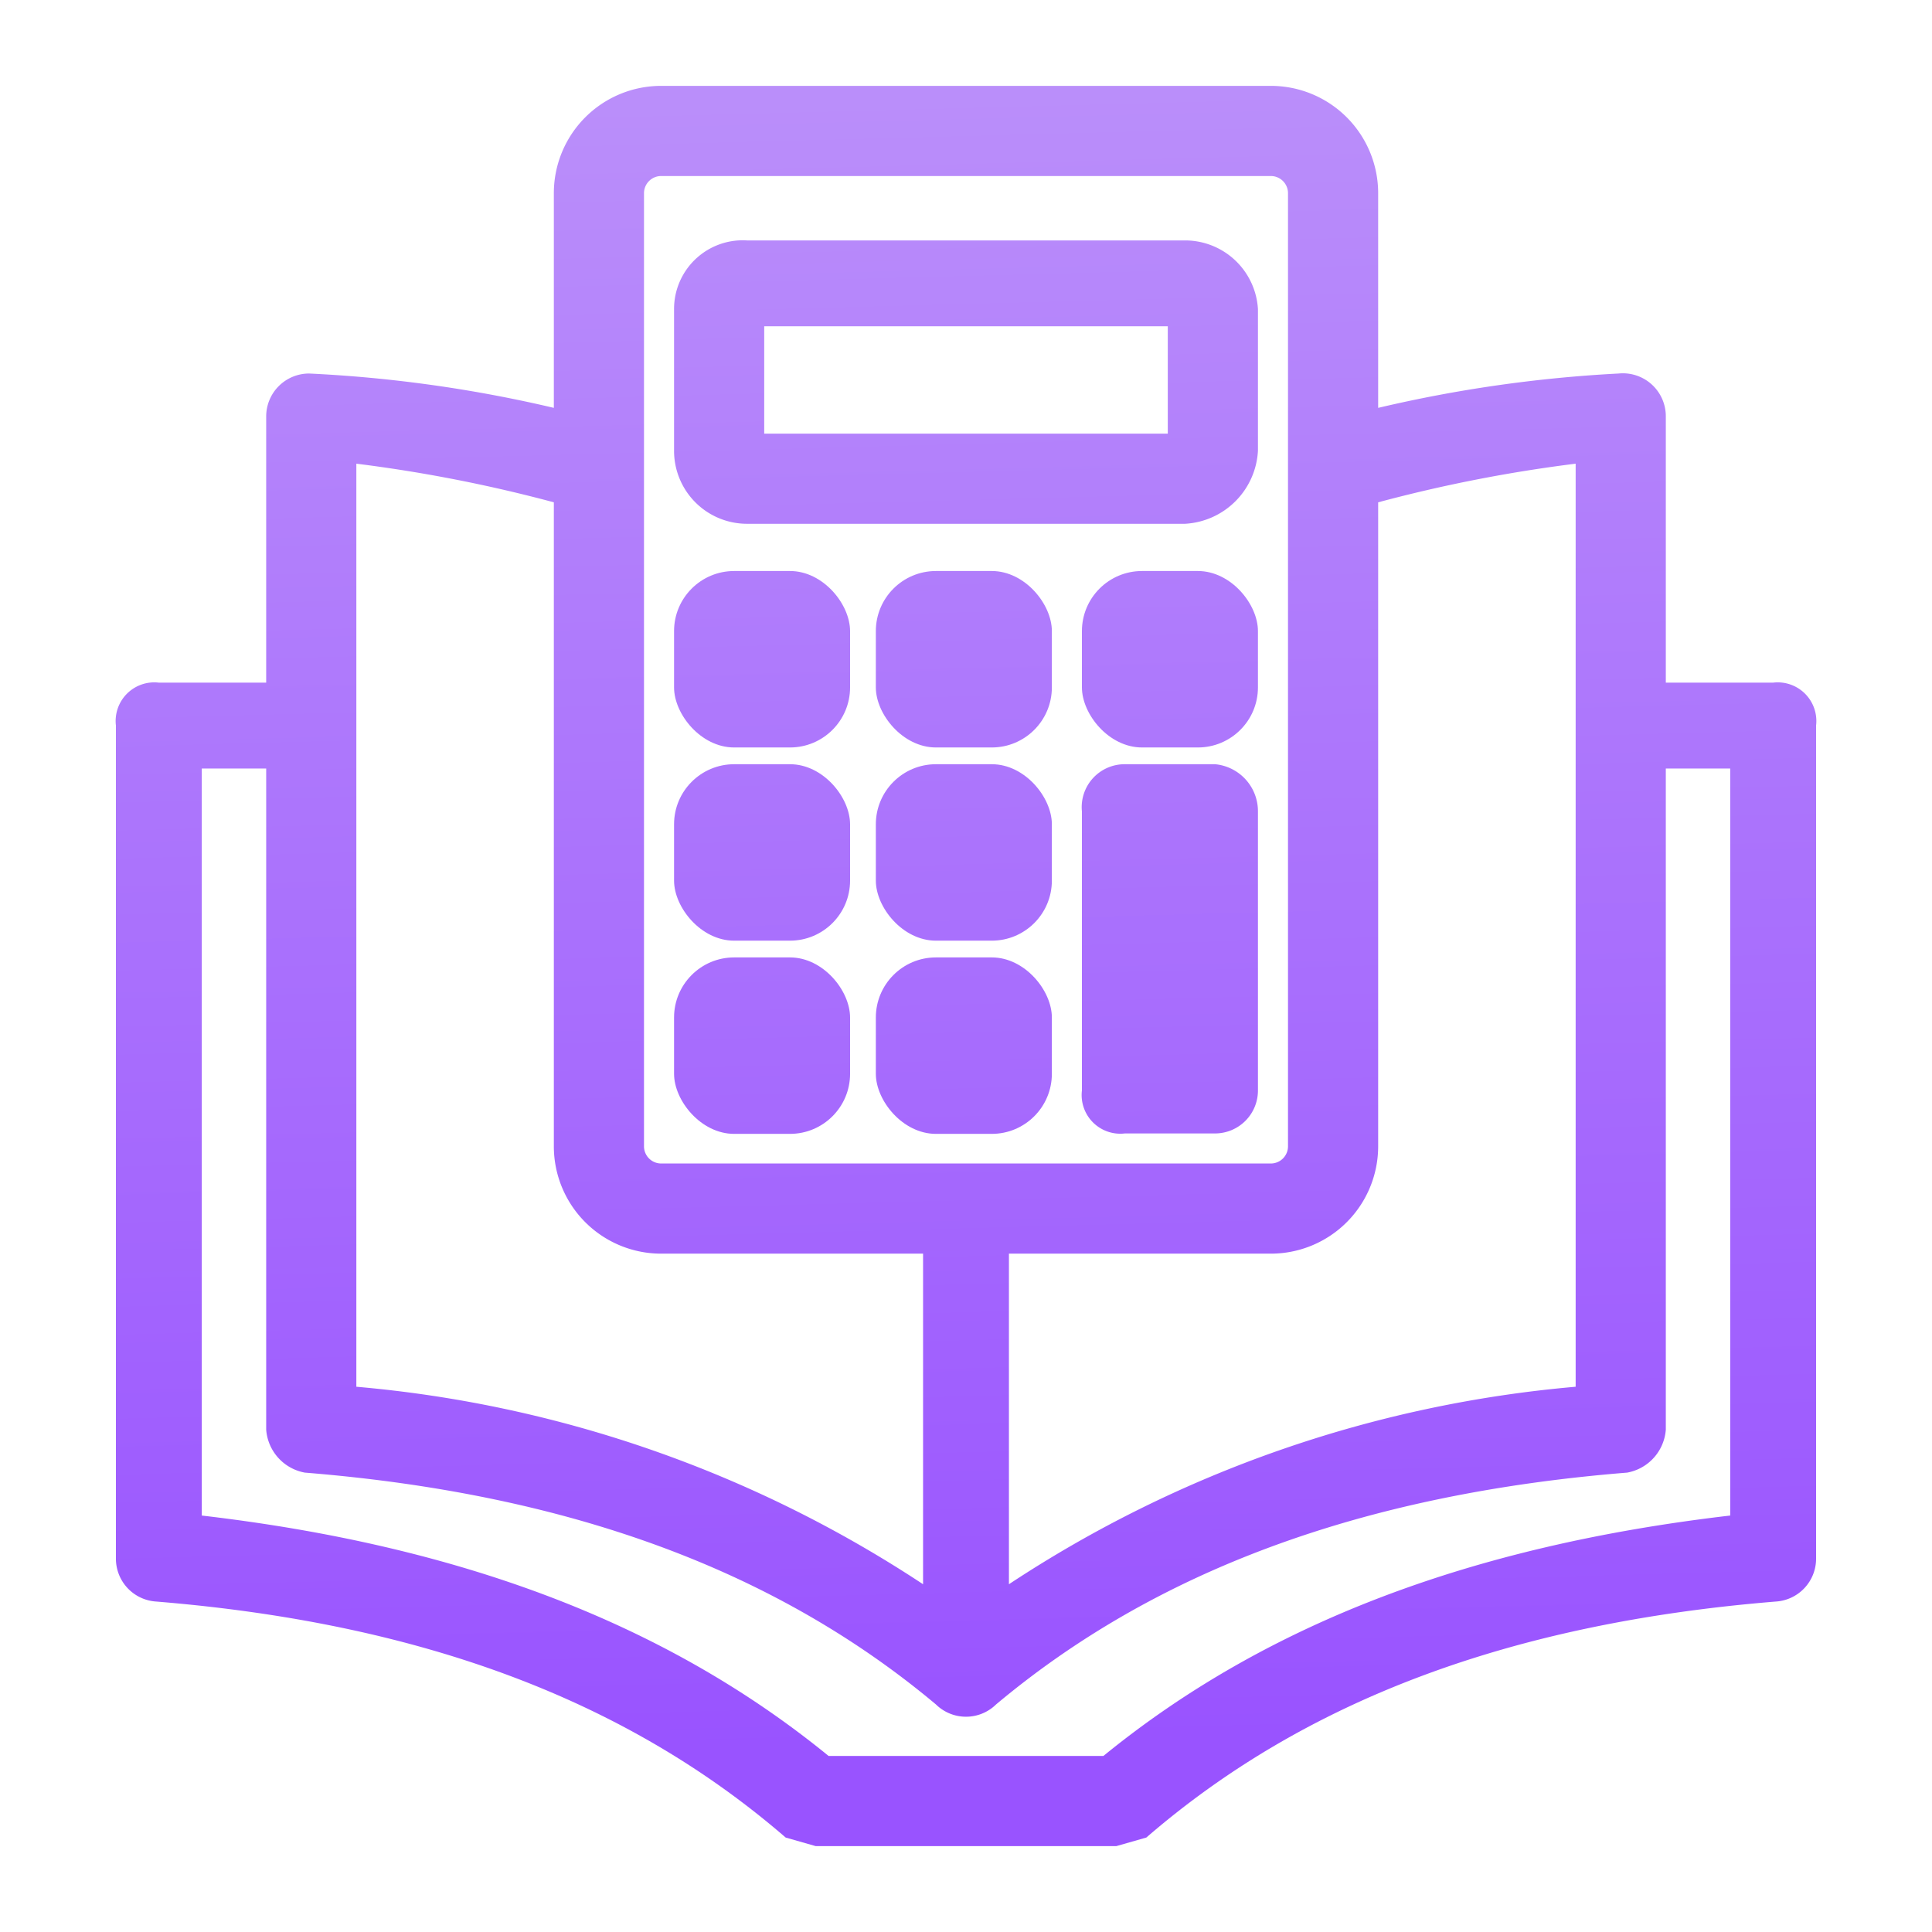
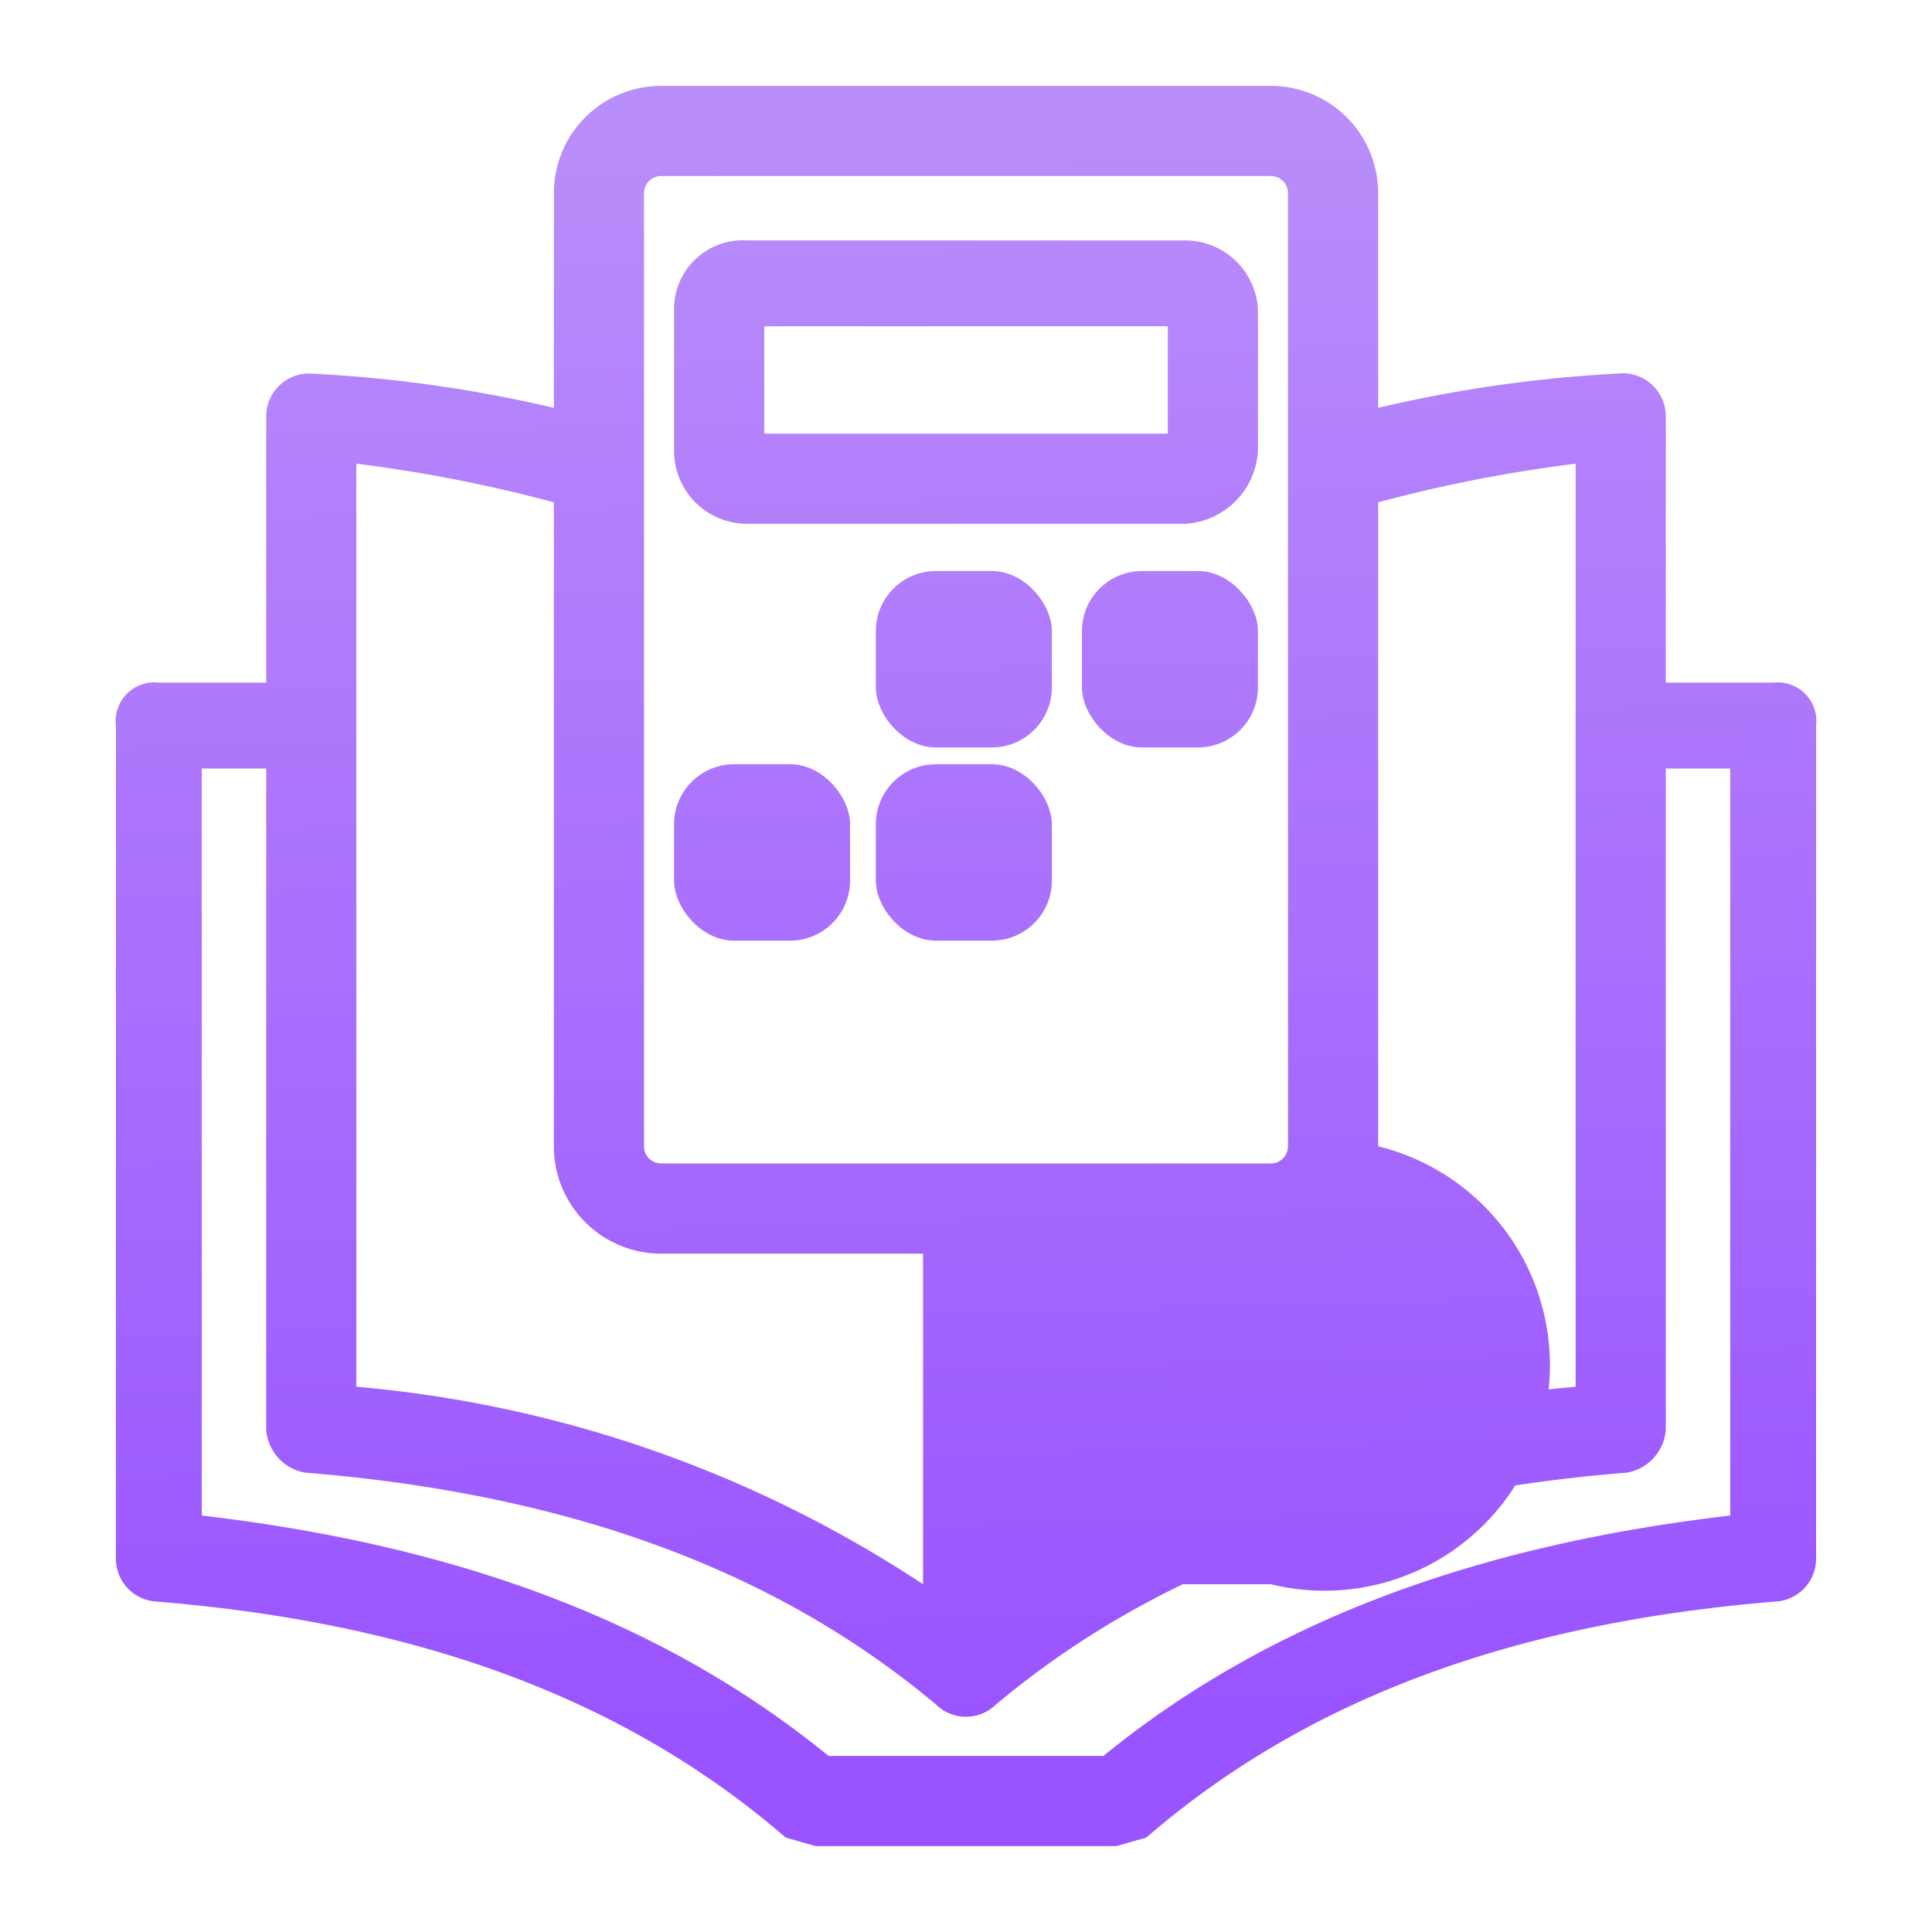
<svg xmlns="http://www.w3.org/2000/svg" xmlns:xlink="http://www.w3.org/1999/xlink" viewBox="0 0 45 45">
  <defs>
    <linearGradient id="a" x1="21.91" y1="2.2" x2="22.93" y2="40.67" gradientUnits="userSpaceOnUse">
      <stop offset="0" stop-color="#ba8efa" />
      <stop offset="1" stop-color="#9953ff" />
    </linearGradient>
    <linearGradient id="b" x1="17.42" y1="2.32" x2="18.44" y2="40.79" xlink:href="#a" />
    <linearGradient id="c" x1="22.03" y1="2.2" x2="23.05" y2="40.67" xlink:href="#a" />
    <linearGradient id="d" x1="17.3" y1="2.32" x2="18.32" y2="40.79" xlink:href="#a" />
    <linearGradient id="e" x1="17.18" y1="2.33" x2="18.2" y2="40.8" xlink:href="#a" />
    <linearGradient id="f" x1="21.85" y1="2.2" x2="22.87" y2="40.67" xlink:href="#a" />
    <linearGradient id="g" x1="22.32" y1="2.19" x2="23.34" y2="40.66" xlink:href="#a" />
    <linearGradient id="h" x1="26.88" y1="2.07" x2="27.9" y2="40.54" xlink:href="#a" />
    <linearGradient id="i" x1="22.15" y1="2.2" x2="23.17" y2="40.66" xlink:href="#a" />
    <linearGradient id="j" x1="26.7" y1="2.07" x2="27.72" y2="40.54" xlink:href="#a" />
  </defs>
-   <rect x="20.4" y="22.3" width="4.1" height="4.11" rx="1.4" style="fill:url(#a)" />
-   <rect x="15.7" y="13.3" width="4.1" height="4.11" rx="1.4" style="fill:url(#b)" />
  <rect x="20.4" y="17.8" width="4.1" height="4.11" rx="1.4" style="fill:url(#c)" />
  <rect x="15.7" y="17.8" width="4.1" height="4.11" rx="1.4" style="fill:url(#d)" />
-   <rect x="15.7" y="22.3" width="4.1" height="4.11" rx="1.4" style="fill:url(#e)" />
-   <path d="M42.3,16.9a.9.9,0,0,0-1-1H38.8V9.7a1,1,0,0,0-1.1-1h0a31.5,31.5,0,0,0-5.6.8v-5A2.5,2.5,0,0,0,29.6,2H15.4a2.5,2.5,0,0,0-2.5,2.5v5a31.3,31.3,0,0,0-5.7-.8,1,1,0,0,0-1,1v6.2H3.7a.9.9,0,0,0-1,1V36.3a1,1,0,0,0,.9,1c6.2.5,11,2.3,14.7,5.5l.7.2h7l.7-.2c3.7-3.2,8.5-5,14.7-5.5a1,1,0,0,0,.9-1Zm-23,24c-3.8-3.1-8.6-4.9-14.6-5.6V17.9H6.2V33.3a1.1,1.1,0,0,0,.9,1c6.2.5,11,2.3,14.7,5.4a1,1,0,0,0,1.4,0c3.7-3.1,8.5-4.9,14.7-5.4a1.1,1.1,0,0,0,.9-1V17.9h1.5V35.3c-6,.7-10.8,2.5-14.6,5.6ZM29.6,27.1H15.4a.4.4,0,0,1-.4-.4V4.5a.4.4,0,0,1,.4-.4H29.6a.4.4,0,0,1,.4.4V26.7A.4.4,0,0,1,29.6,27.1Zm-8.1,2.1v7.7A28.4,28.4,0,0,0,8.3,32.3V10.8a34,34,0,0,1,4.6.9v15a2.5,2.5,0,0,0,2.5,2.5Zm10.6-2.5v-15a34,34,0,0,1,4.6-.9V32.3a28.4,28.4,0,0,0-13.2,4.6V29.2h6.1A2.5,2.5,0,0,0,32.1,26.7Z" style="fill:url(#f)" />
+   <path d="M42.3,16.9a.9.9,0,0,0-1-1H38.8V9.7a1,1,0,0,0-1.1-1h0a31.5,31.5,0,0,0-5.6.8v-5A2.5,2.5,0,0,0,29.6,2H15.4a2.5,2.5,0,0,0-2.5,2.5v5a31.3,31.3,0,0,0-5.7-.8,1,1,0,0,0-1,1v6.2H3.7a.9.9,0,0,0-1,1V36.3a1,1,0,0,0,.9,1c6.2.5,11,2.3,14.7,5.5l.7.2h7l.7-.2c3.7-3.2,8.5-5,14.7-5.5a1,1,0,0,0,.9-1Zm-23,24c-3.8-3.1-8.6-4.9-14.6-5.6V17.9H6.2V33.3a1.1,1.1,0,0,0,.9,1c6.2.5,11,2.3,14.7,5.4a1,1,0,0,0,1.4,0c3.7-3.1,8.5-4.9,14.7-5.4a1.1,1.1,0,0,0,.9-1V17.9h1.5V35.3c-6,.7-10.8,2.5-14.6,5.6ZM29.6,27.1H15.4a.4.4,0,0,1-.4-.4V4.5a.4.4,0,0,1,.4-.4H29.6a.4.4,0,0,1,.4.4V26.7A.4.4,0,0,1,29.6,27.1Zm-8.1,2.1v7.7A28.4,28.4,0,0,0,8.3,32.3V10.8a34,34,0,0,1,4.6.9v15a2.5,2.5,0,0,0,2.5,2.5Zm10.6-2.5v-15a34,34,0,0,1,4.6-.9V32.3a28.4,28.4,0,0,0-13.2,4.6h6.1A2.5,2.5,0,0,0,32.1,26.7Z" style="fill:url(#f)" />
  <path d="M27.6,5.6H17.4a1.6,1.6,0,0,0-1.7,1.6v3.3a1.7,1.7,0,0,0,1.7,1.7H27.6a1.8,1.8,0,0,0,1.7-1.7V7.2A1.7,1.7,0,0,0,27.6,5.6Zm-.4,2v2.5H17.8V7.6Z" style="fill:url(#g)" />
  <rect x="25.2" y="13.3" width="4.1" height="4.11" rx="1.4" style="fill:url(#h)" />
  <rect x="20.4" y="13.3" width="4.1" height="4.11" rx="1.4" style="fill:url(#i)" />
-   <path d="M28.3,17.8H26.2a1,1,0,0,0-1,1.1v6.5a.9.9,0,0,0,1,1h2.1a1,1,0,0,0,1-1V18.9A1.1,1.1,0,0,0,28.3,17.8Z" style="fill:url(#j)" />
</svg>